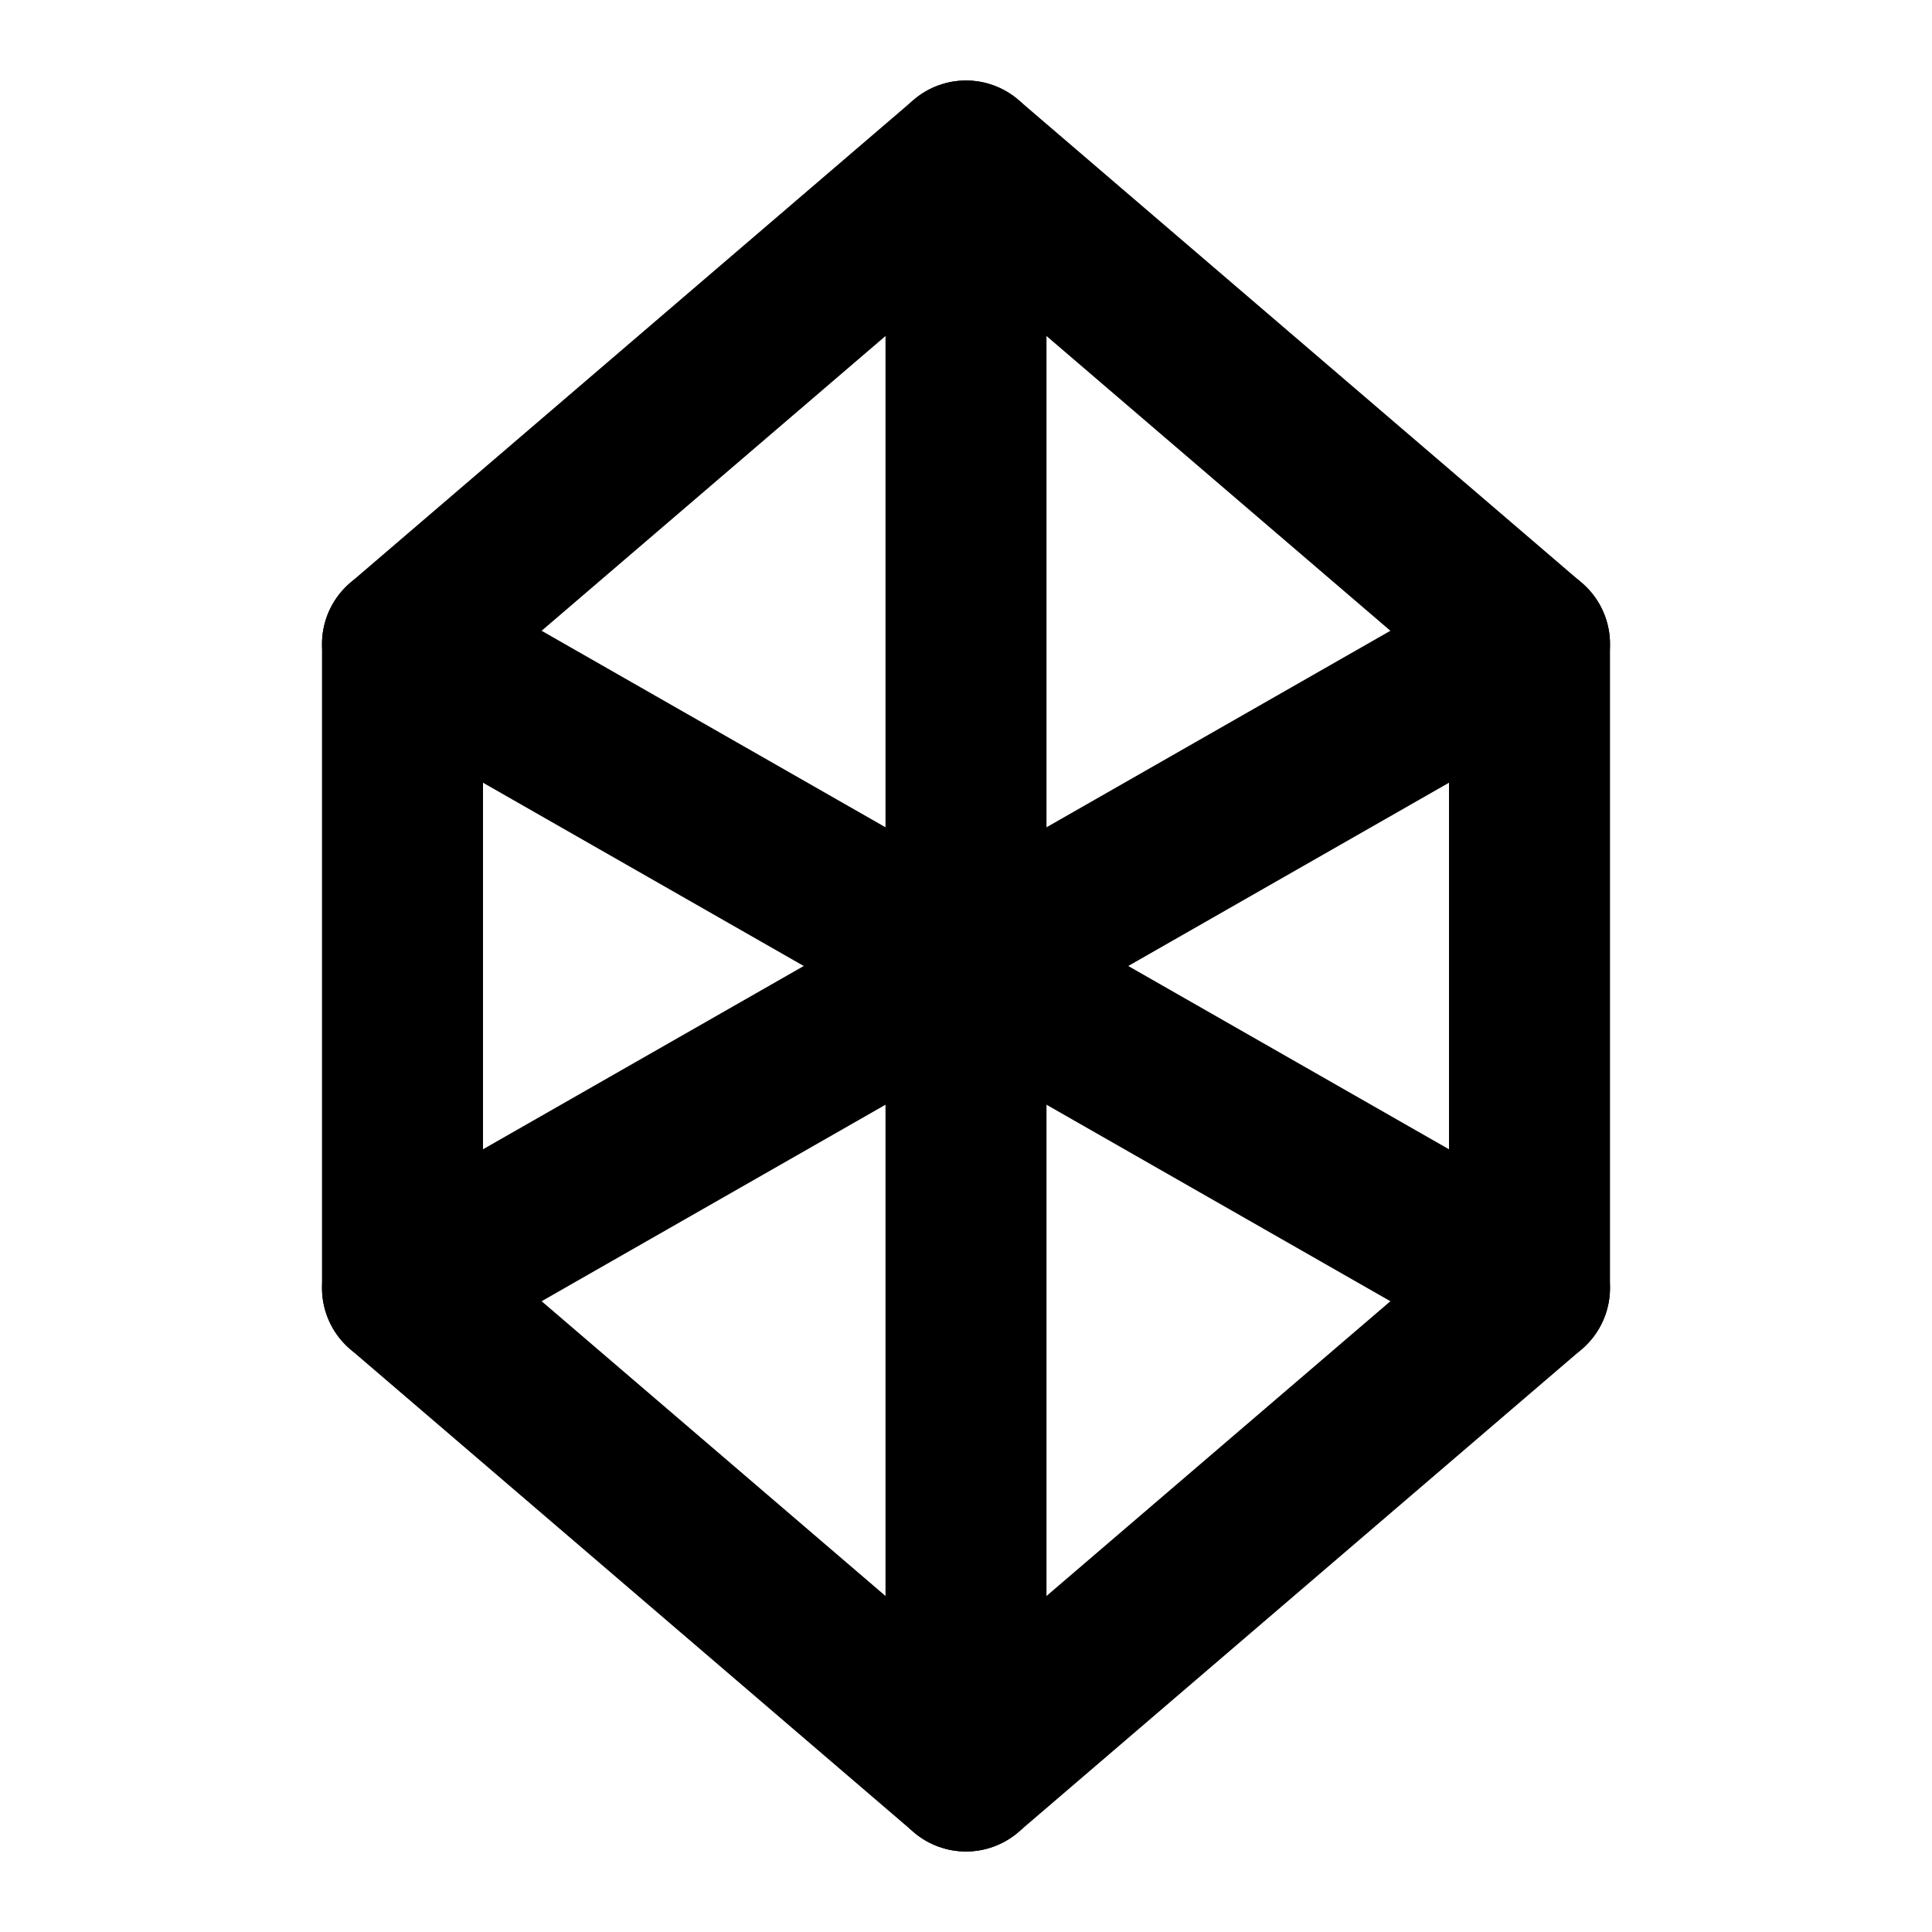
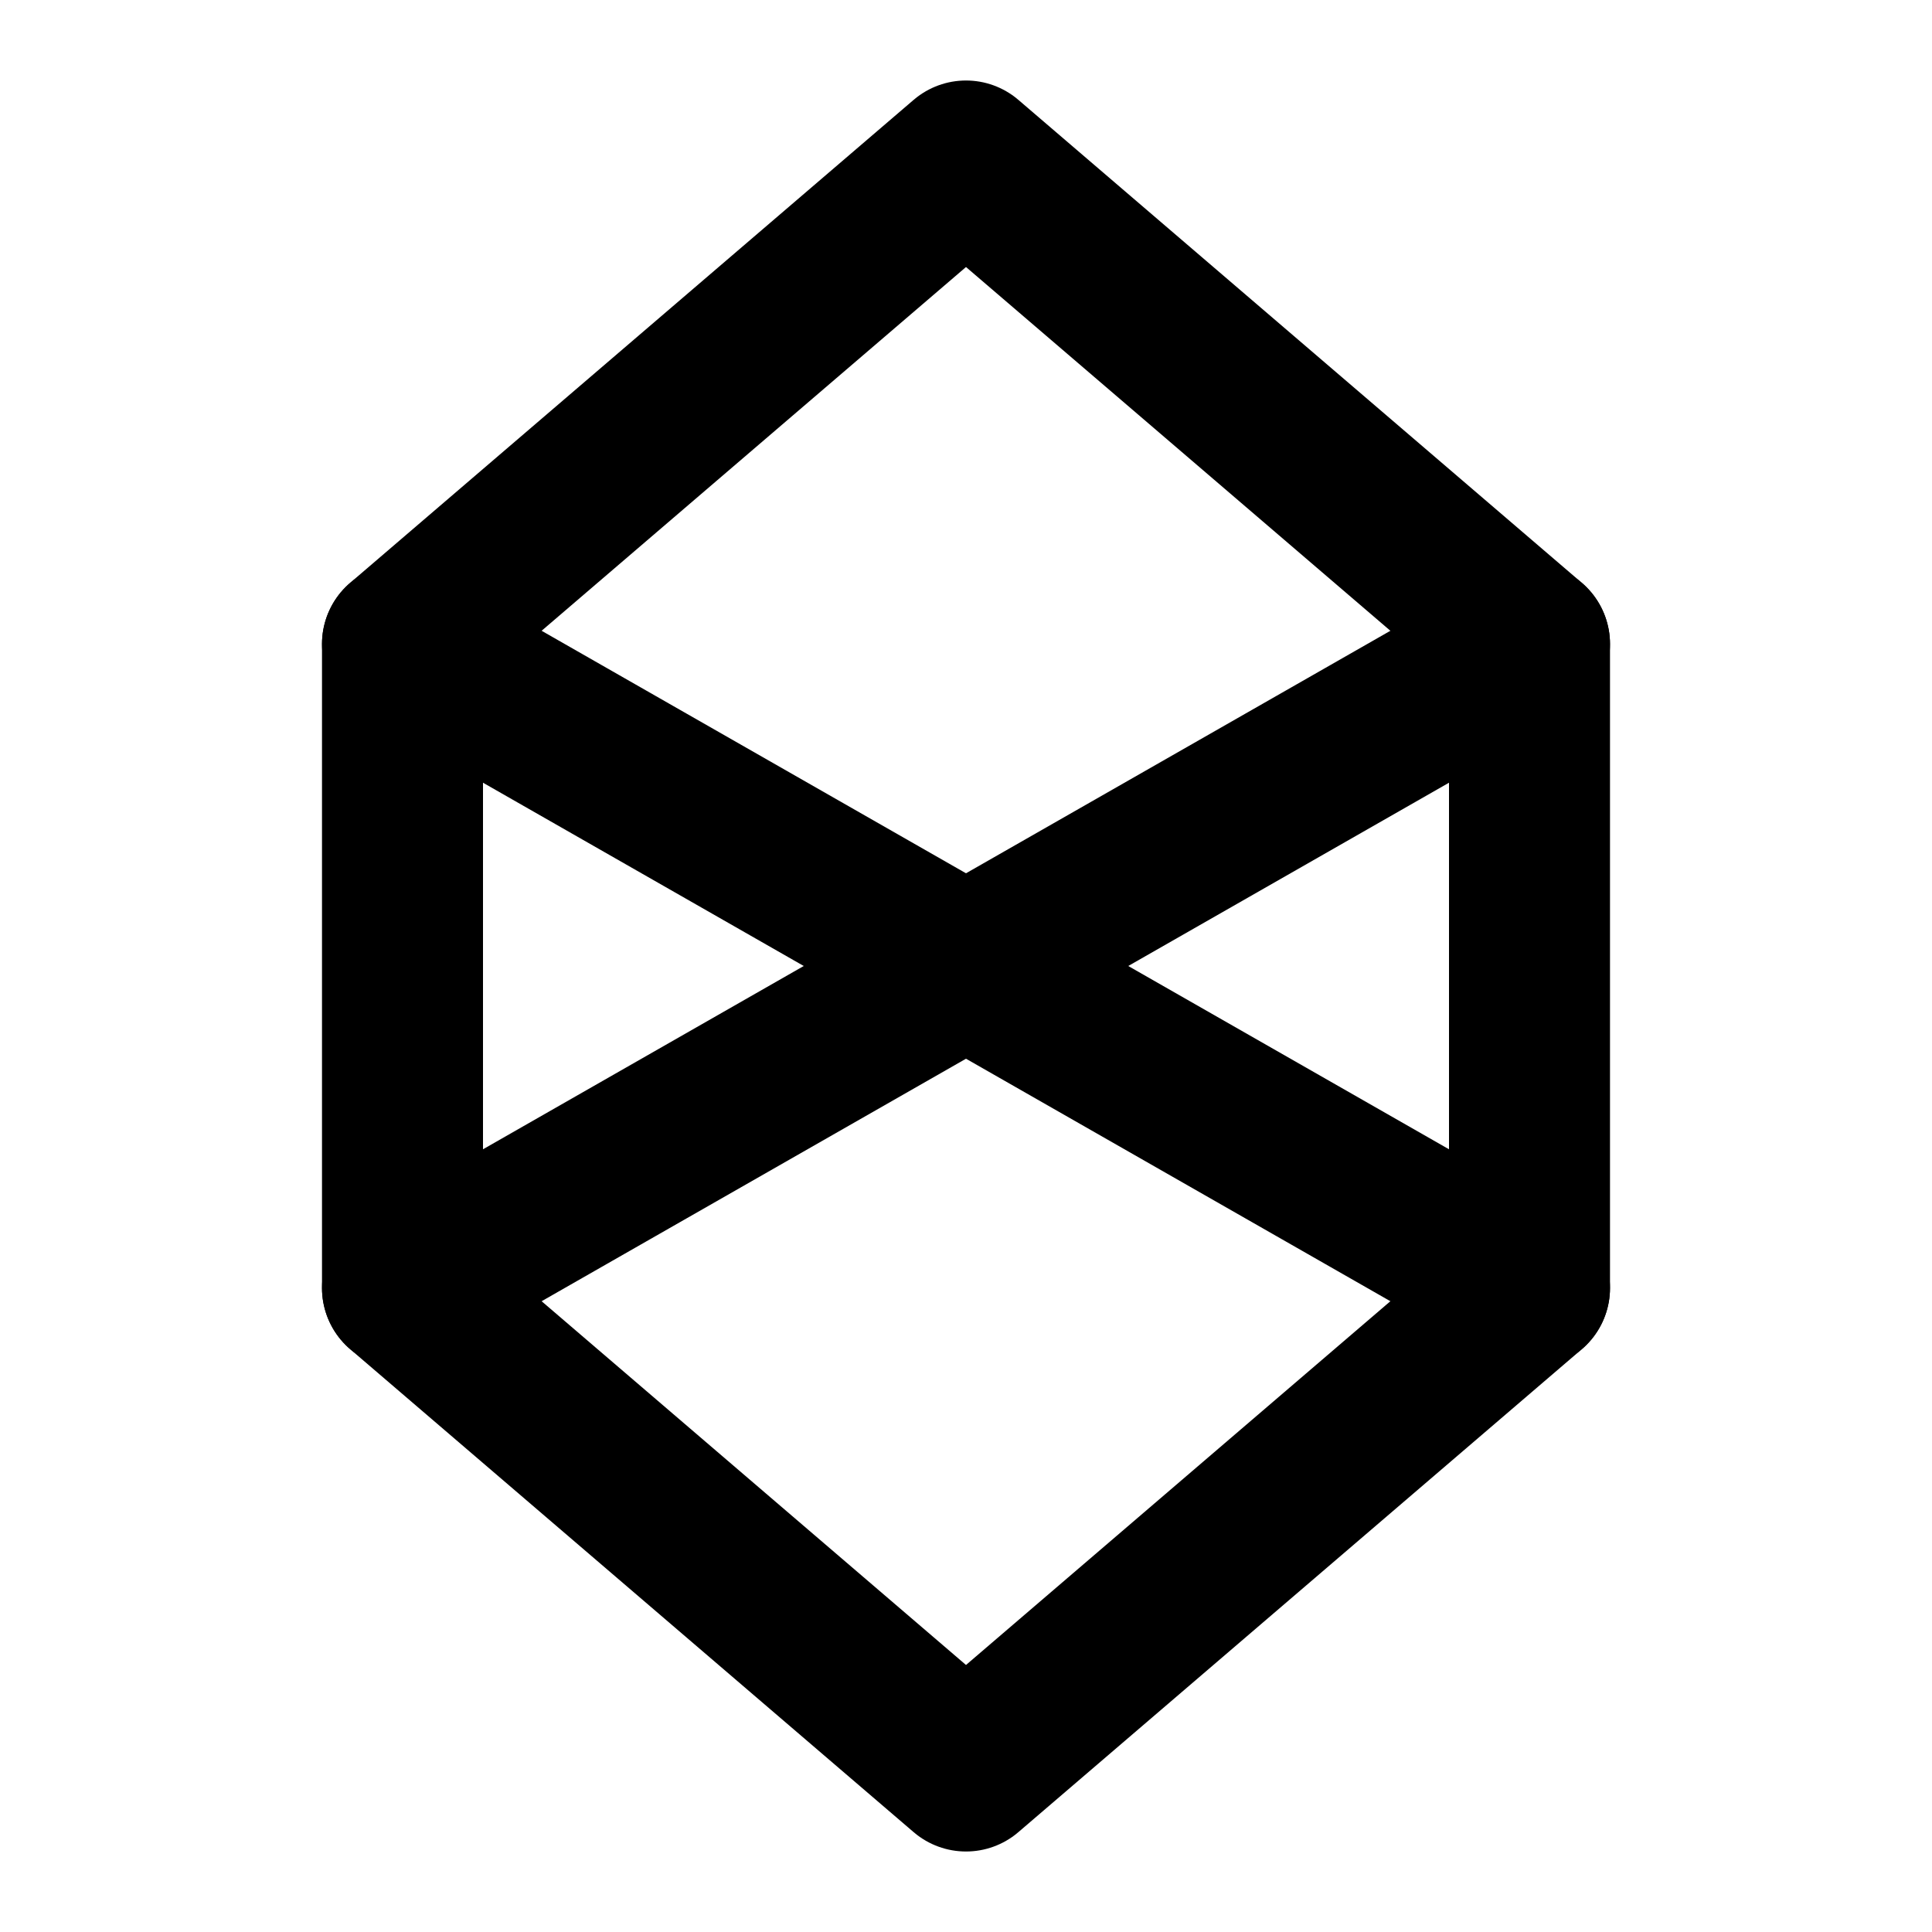
<svg xmlns="http://www.w3.org/2000/svg" viewBox="0 0 24 24" fill="none" stroke="currentColor" stroke-width="2" stroke-linecap="round" stroke-linejoin="round">
  <polygon points="12 2 19 8 19 16 12 22 5 16 5 8 12 2" />
-   <path d="M12 2 L12 22" />
  <path d="M5 8 L19 16" />
  <path d="M19 8 L5 16" />
</svg>